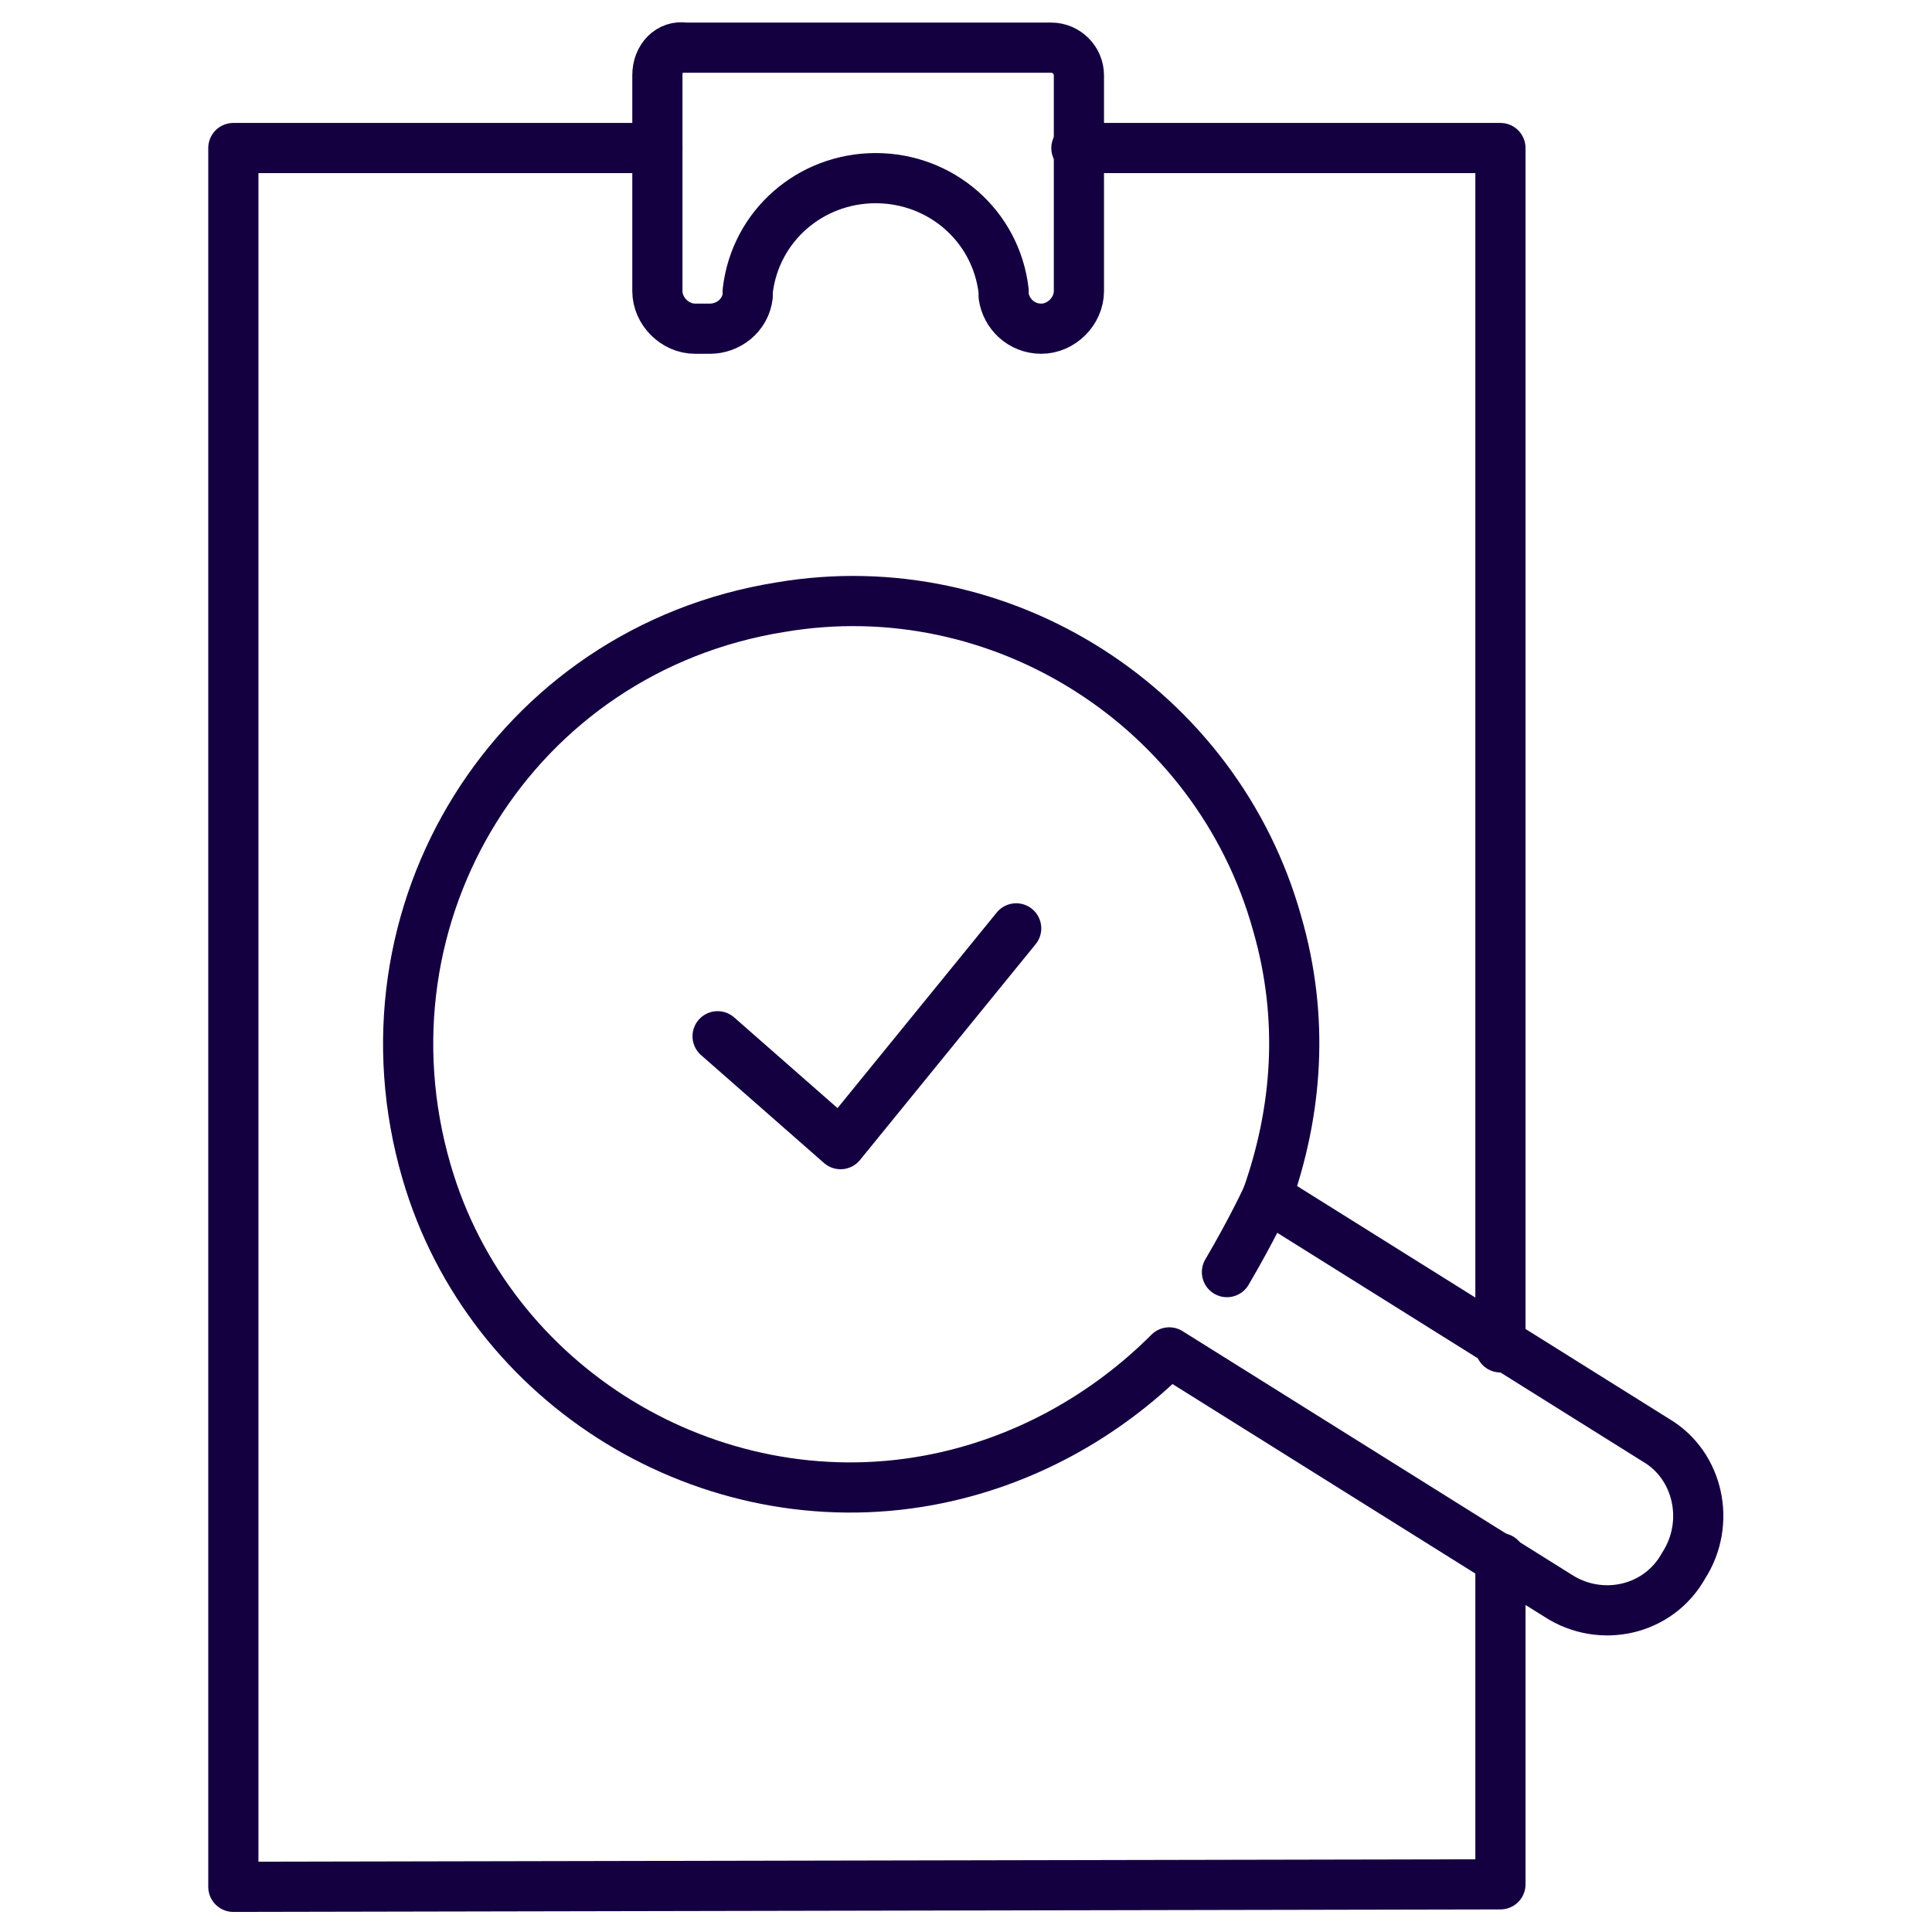
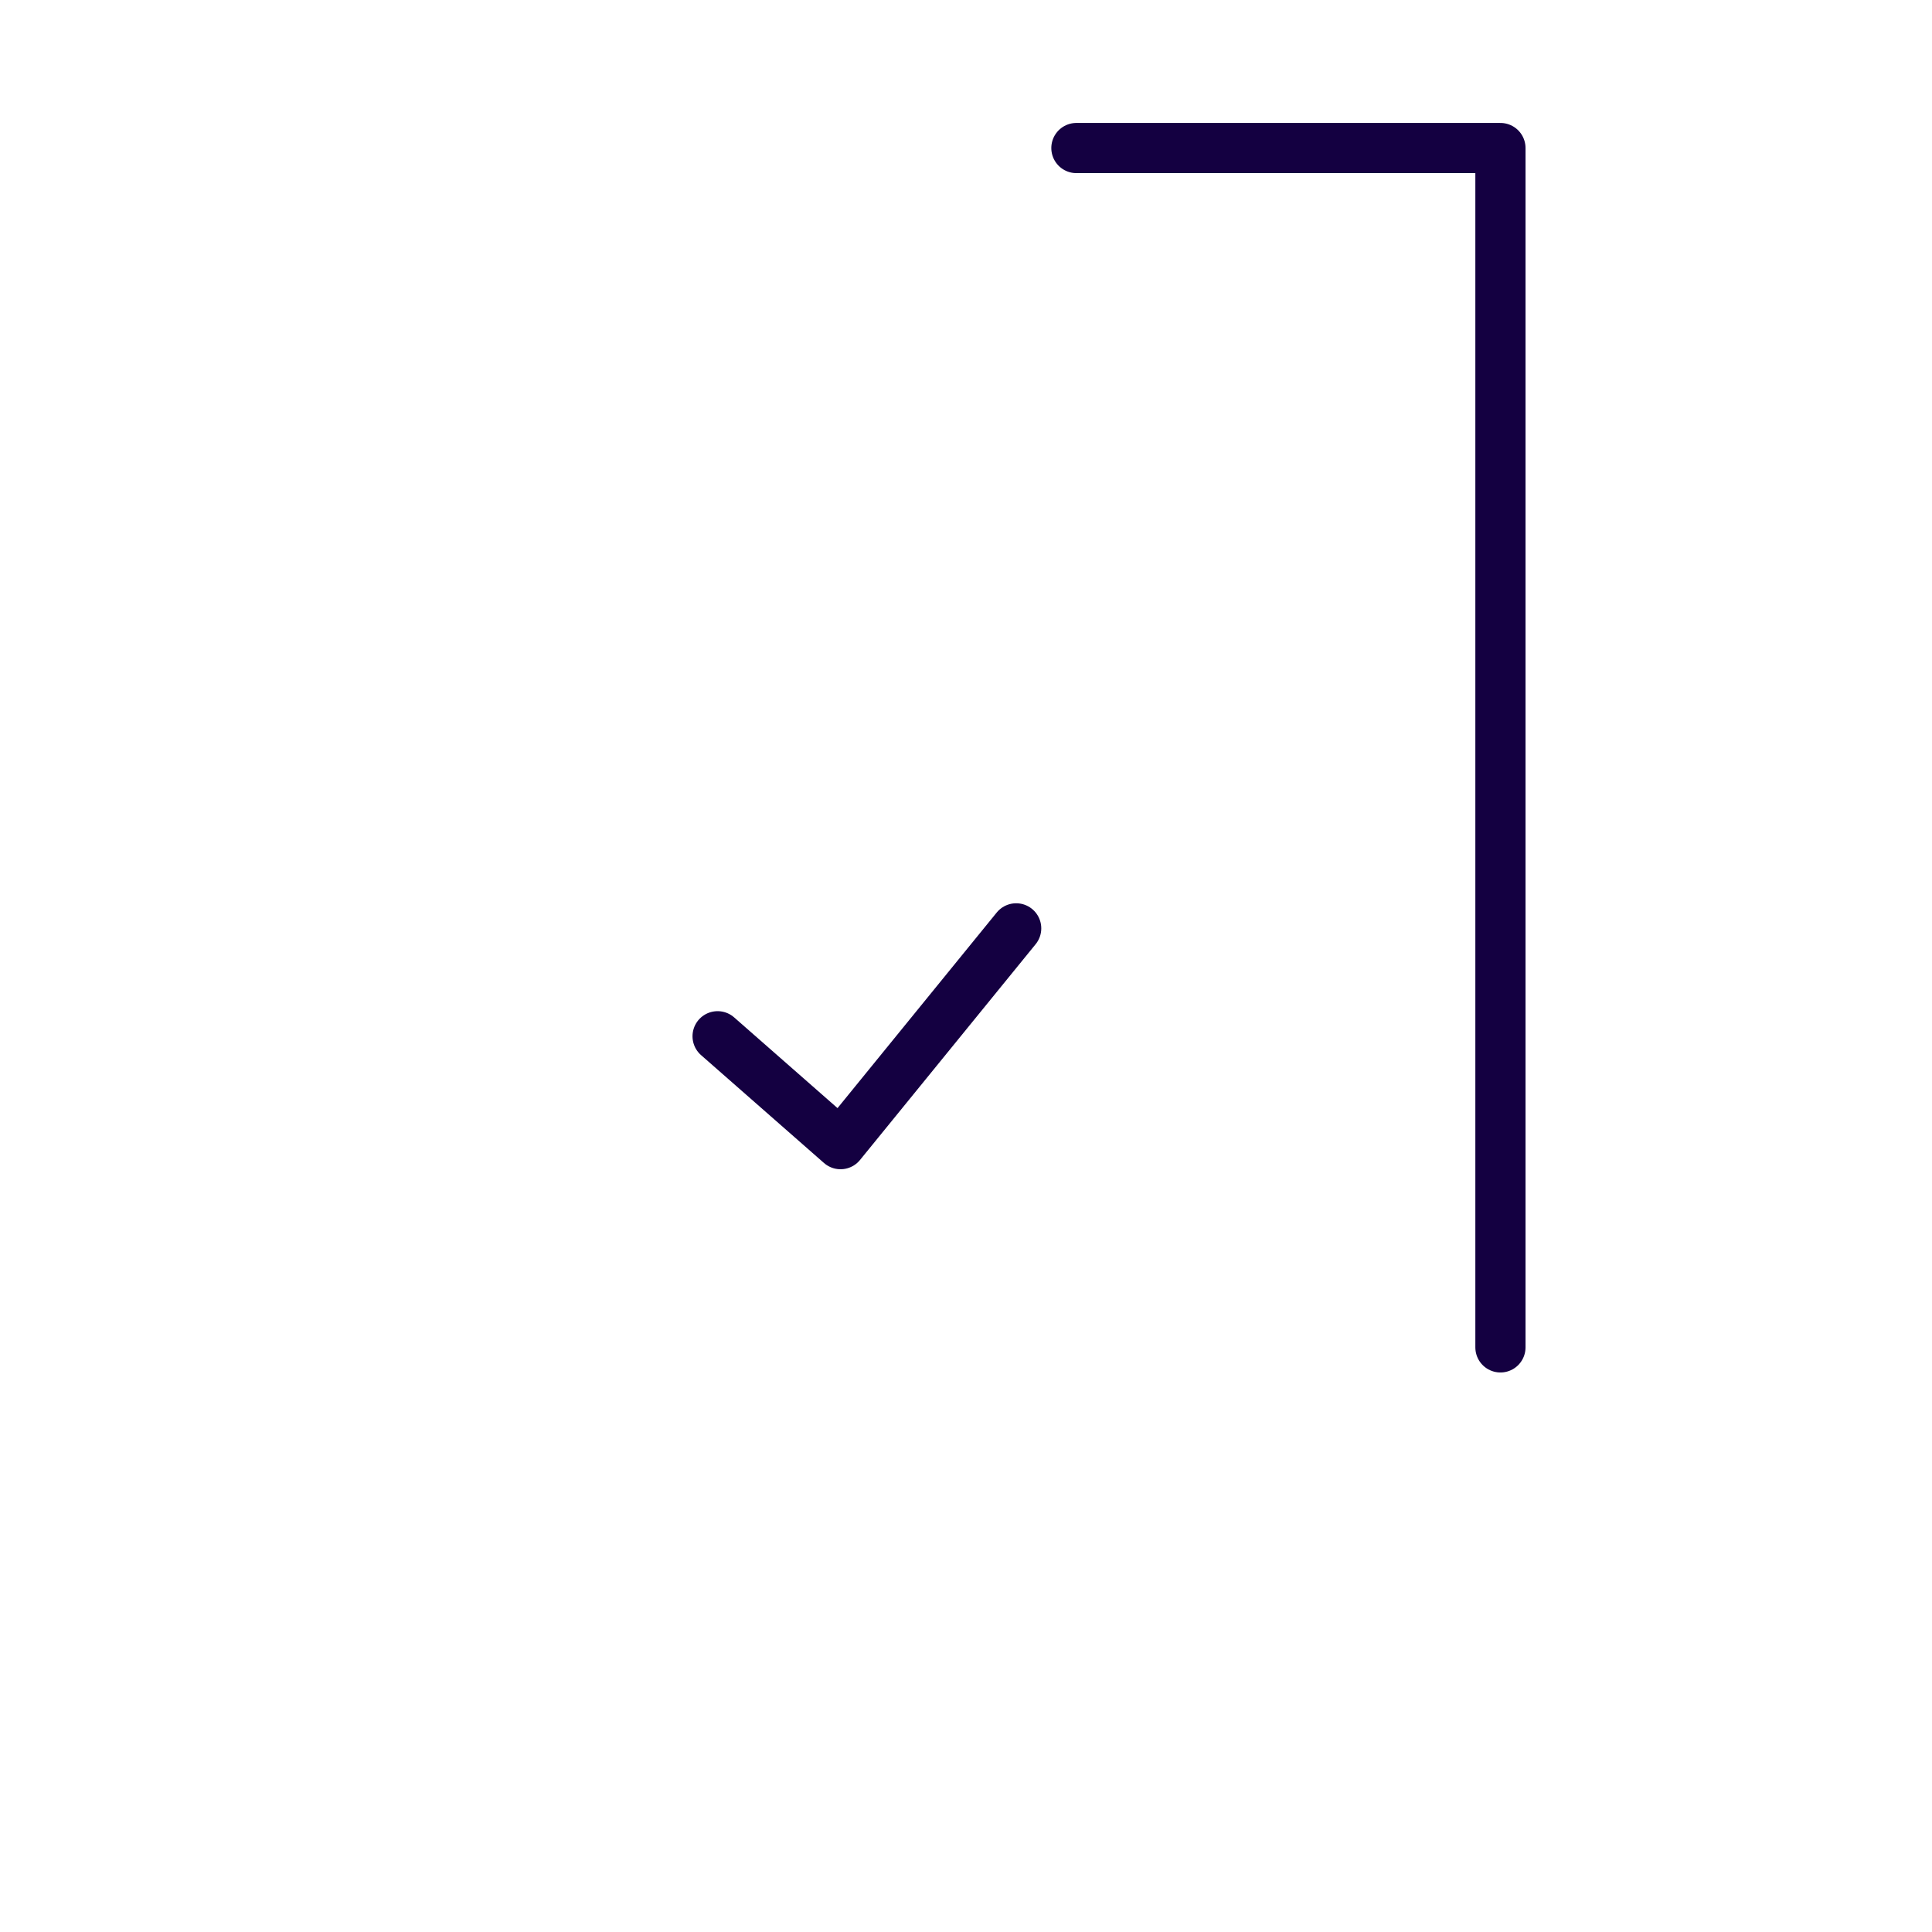
<svg xmlns="http://www.w3.org/2000/svg" version="1.1" x="0px" y="0px" viewBox="0 0 77 77" style="enable-background:new 0 0 77 77;" xml:space="preserve">
  <style type="text/css">
	.st0{display:none;}
	.st1{display:inline;}
	.st2{fill:none;stroke:#FFFFFF;stroke-width:2;}
	.st3{fill:none;stroke:#FFFFFF;stroke-width:2;stroke-linecap:round;stroke-linejoin:round;}
	.st4{fill:none;}
	.st5{fill:none;stroke:#FFFFFF;stroke-width:2;stroke-linecap:round;stroke-miterlimit:10;}
	.st6{fill:none;stroke:#FFFFFF;stroke-width:2;stroke-linecap:round;stroke-linejoin:round;stroke-miterlimit:10;}
	.st7{fill:#FFFFFF;stroke:#FFFFFF;stroke-width:2;stroke-linecap:round;stroke-linejoin:round;stroke-miterlimit:10;}
	.st8{fill:none;stroke:#140041;stroke-width:2;stroke-linecap:round;stroke-linejoin:round;}
	.st9{fill:none;stroke:#140041;stroke-width:2;stroke-linecap:round;stroke-miterlimit:10;}
	.st10{fill:#140041;}
</style>
  <g id="Ebene_2" class="st0">
</g>
  <g id="Ebene_1">
    <g>
      <g>
        <g>
          <polyline class="st8" points="59.8,53.7 59.8,5.9 42.9,5.9     " />
-           <polyline class="st8" points="26.2,5.9 9.3,5.9 9.3,75.2 59.8,75.1 59.8,62.1     " />
-           <path class="st8" d="M26.2,3v8.6c0,0.8,0.7,1.5,1.5,1.5h0.6c0.7,0,1.4-0.5,1.5-1.3l0-0.2c0.3-2.6,2.5-4.5,5.1-4.5l0,0      c2.6,0,4.8,1.9,5.1,4.5l0,0.2c0.1,0.7,0.7,1.3,1.5,1.3l0,0c0.8,0,1.5-0.7,1.5-1.5V3c0-0.6-0.5-1.1-1.1-1.1H27.3      C26.7,1.8,26.2,2.3,26.2,3z" />
          <g>
            <polyline class="st8" points="28.6,41.3 33.5,45.6 40.5,37      " />
          </g>
        </g>
      </g>
      <g>
-         <path class="st8" d="M66,57.4l-15.5-9.7c1.2-3.4,1.5-7.1,0.4-10.9c-2.4-8.6-11-14.1-19.8-12.6C20.5,25.9,14,36.4,17,46.7     c2.5,8.6,11.3,13.9,20,12.3c3.8-0.7,7.1-2.6,9.6-5.1l15.5,9.7c1.7,1.1,4,0.6,5-1.2l0,0C68.2,60.7,67.7,58.4,66,57.4z" />
-         <path class="st8" d="M50.5,47.7c0,0-0.6,1.3-1.6,3" />
-       </g>
+         </g>
    </g>
  </g>
</svg>